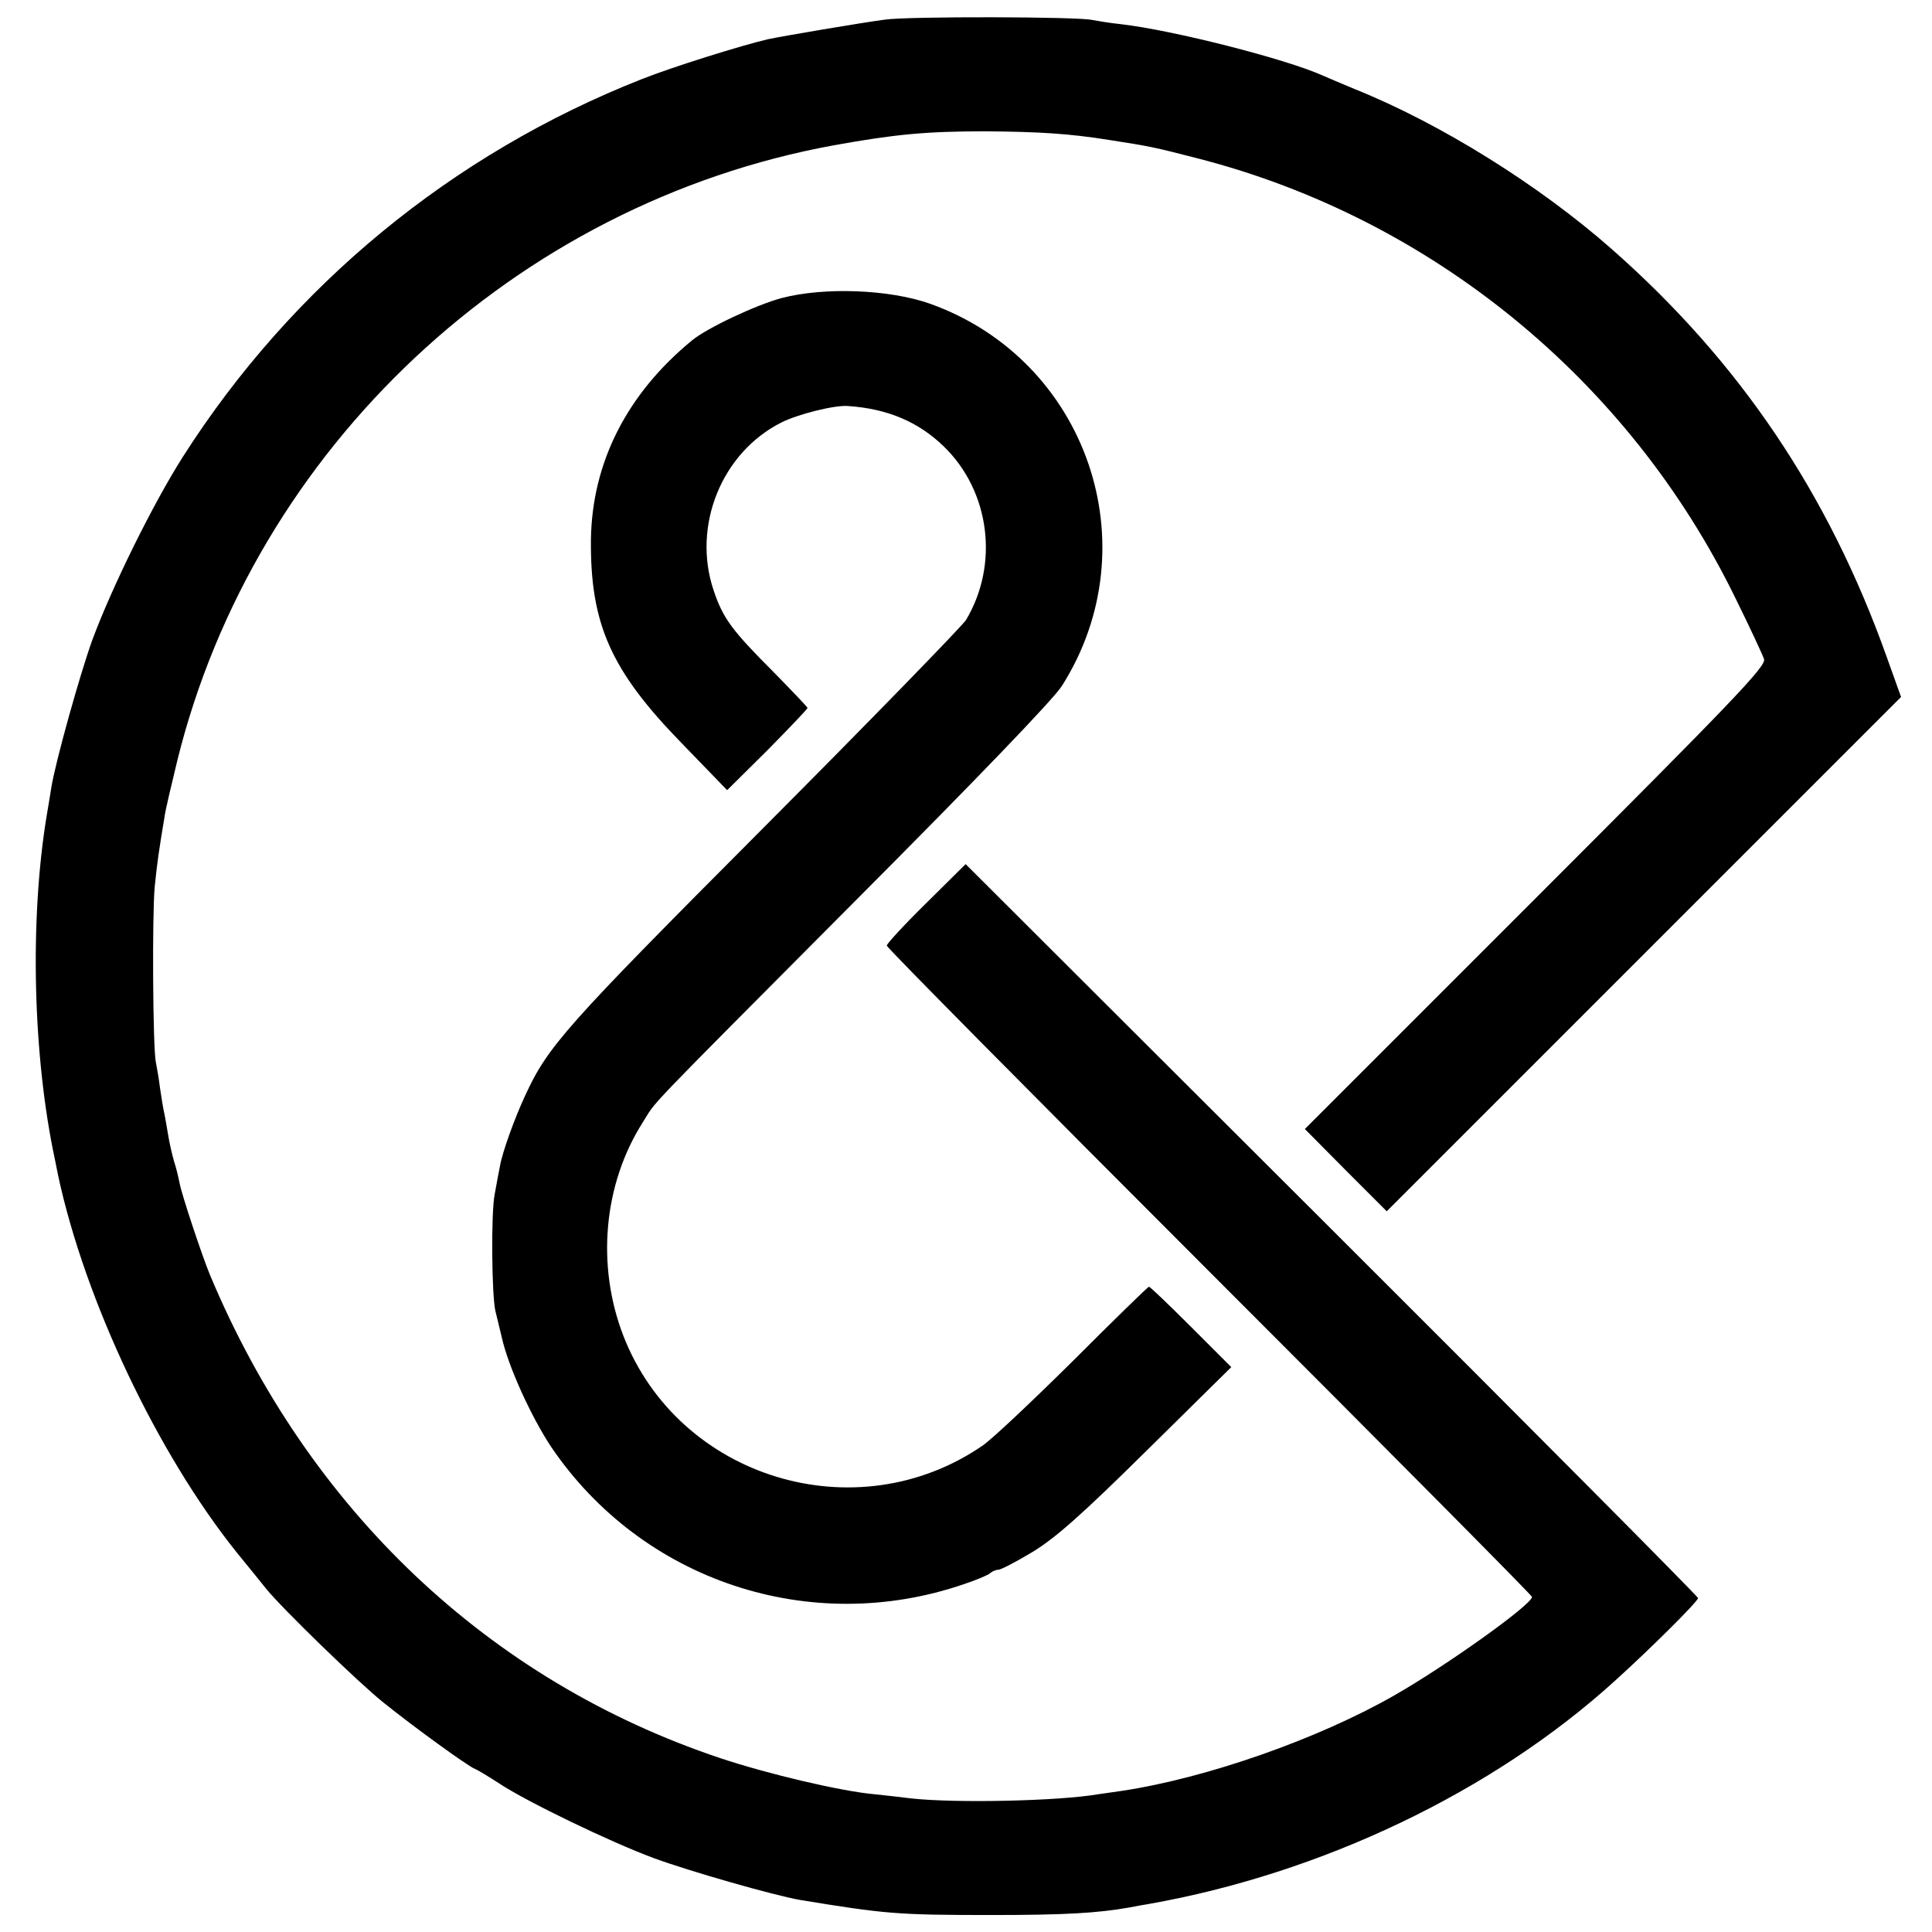
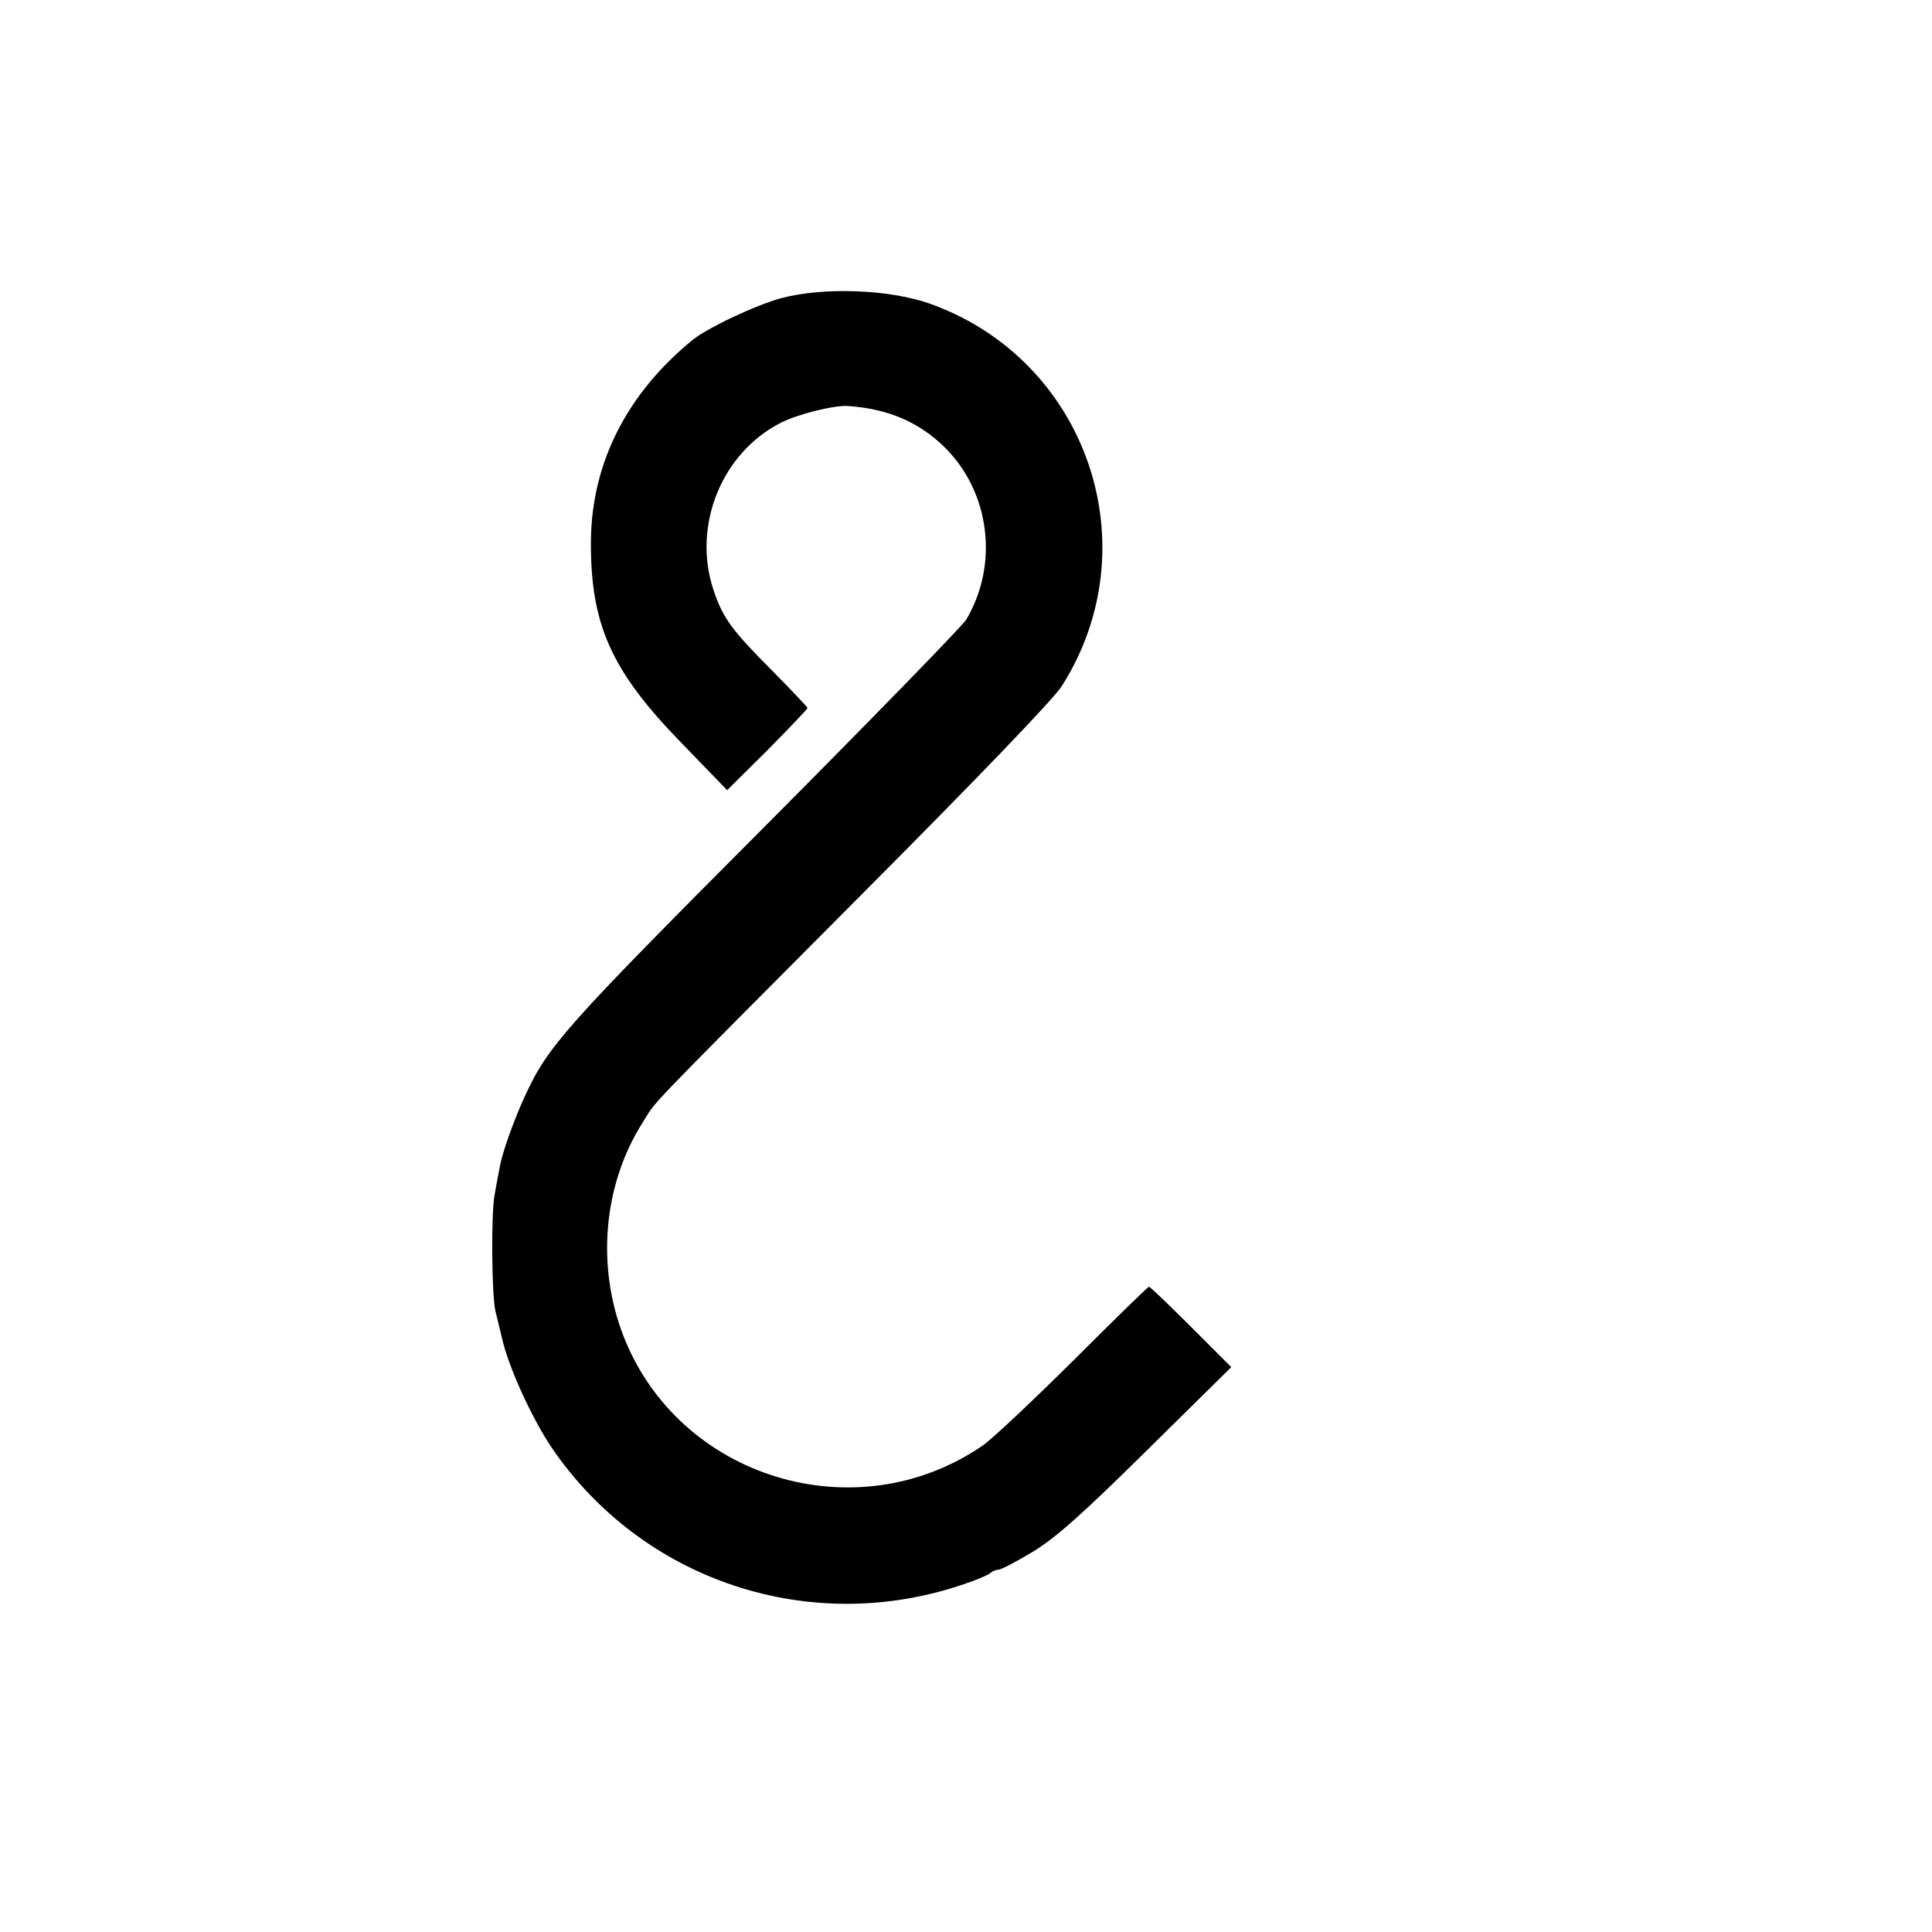
<svg xmlns="http://www.w3.org/2000/svg" version="1.0" width="512pt" height="512pt" viewBox="0 0 512 512" preserveAspectRatio="xMidYMid meet">
  <g transform="translate(0,512) scale(0.1,-0.1)" fill="#000000" stroke="none">
-     <path d="M2345 5068 c-61 -8 -273 -44 -310 -52 -69 -16 -252 -73 -335 -106 -502 -198 -926 -547 -1215 -1000 -79 -124 -188 -345 -240 -485 -33 -91 -98 -324 -109 -392 -2 -15 -8 -48 -12 -73 -46 -277 -37 -641 22 -915 2 -11 6 -29 8 -40 71 -331 263 -737 474 -1000 31 -38 66 -81 77 -95 43 -53 244 -248 310 -301 82 -66 224 -169 244 -177 8 -3 37 -21 65 -39 71 -47 292 -154 408 -197 95 -35 319 -99 388 -111 225 -37 258 -40 505 -40 198 0 283 5 368 20 15 3 37 7 50 9 459 81 912 297 1236 591 93 84 221 211 221 220 0 4 -437 444 -971 977 l-970 968 -105 -104 c-57 -56 -104 -107 -104 -112 0 -5 385 -394 855 -864 470 -470 855 -858 855 -862 0 -20 -225 -181 -365 -261 -203 -116 -497 -219 -722 -253 -21 -3 -49 -7 -63 -9 -105 -18 -377 -24 -495 -11 -33 4 -76 9 -97 11 -90 8 -284 54 -410 96 -612 205 -1090 657 -1351 1279 -22 53 -75 213 -81 244 -3 15 -9 42 -15 59 -5 18 -12 48 -15 67 -3 19 -8 45 -10 57 -3 11 -8 43 -12 70 -3 26 -9 57 -11 68 -8 38 -10 390 -3 465 7 68 11 95 26 185 2 17 18 84 34 150 205 828 896 1476 1740 1630 161 29 244 37 399 37 144 -1 225 -6 331 -23 108 -17 115 -18 235 -49 618 -159 1142 -587 1424 -1165 38 -77 72 -150 76 -162 5 -19 -80 -108 -606 -634 l-611 -611 108 -109 109 -109 681 681 682 682 -38 106 c-154 432 -389 782 -730 1082 -191 168 -451 331 -680 423 -36 15 -74 31 -85 36 -98 44 -396 120 -535 136 -30 3 -64 9 -75 11 -35 9 -488 10 -550 1z" />
    <path d="M2071 4330 c-67 -18 -197 -79 -237 -112 -173 -142 -265 -324 -268 -528 -2 -224 53 -347 240 -539 l121 -125 107 106 c58 59 106 109 106 112 0 2 -40 44 -88 93 -112 112 -136 144 -161 219 -57 170 21 364 179 444 43 22 142 47 177 44 105 -7 187 -42 254 -107 123 -119 147 -313 59 -460 -11 -17 -253 -266 -538 -552 -525 -527 -570 -577 -631 -710 -27 -58 -60 -149 -66 -185 -3 -14 -9 -47 -14 -75 -10 -48 -8 -269 2 -310 3 -11 10 -42 17 -70 17 -77 79 -212 131 -290 241 -355 687 -503 1094 -363 33 11 64 24 69 29 6 5 15 9 22 9 6 0 47 21 90 47 61 37 130 98 303 269 l224 221 -106 106 c-59 59 -109 107 -112 107 -3 0 -93 -88 -200 -195 -108 -107 -216 -209 -241 -226 -335 -230 -805 -87 -952 291 -72 186 -53 401 51 565 41 64 -20 1 563 587 319 320 525 534 548 570 236 372 67 864 -349 1013 -107 38 -280 45 -394 15z" />
  </g>
</svg>